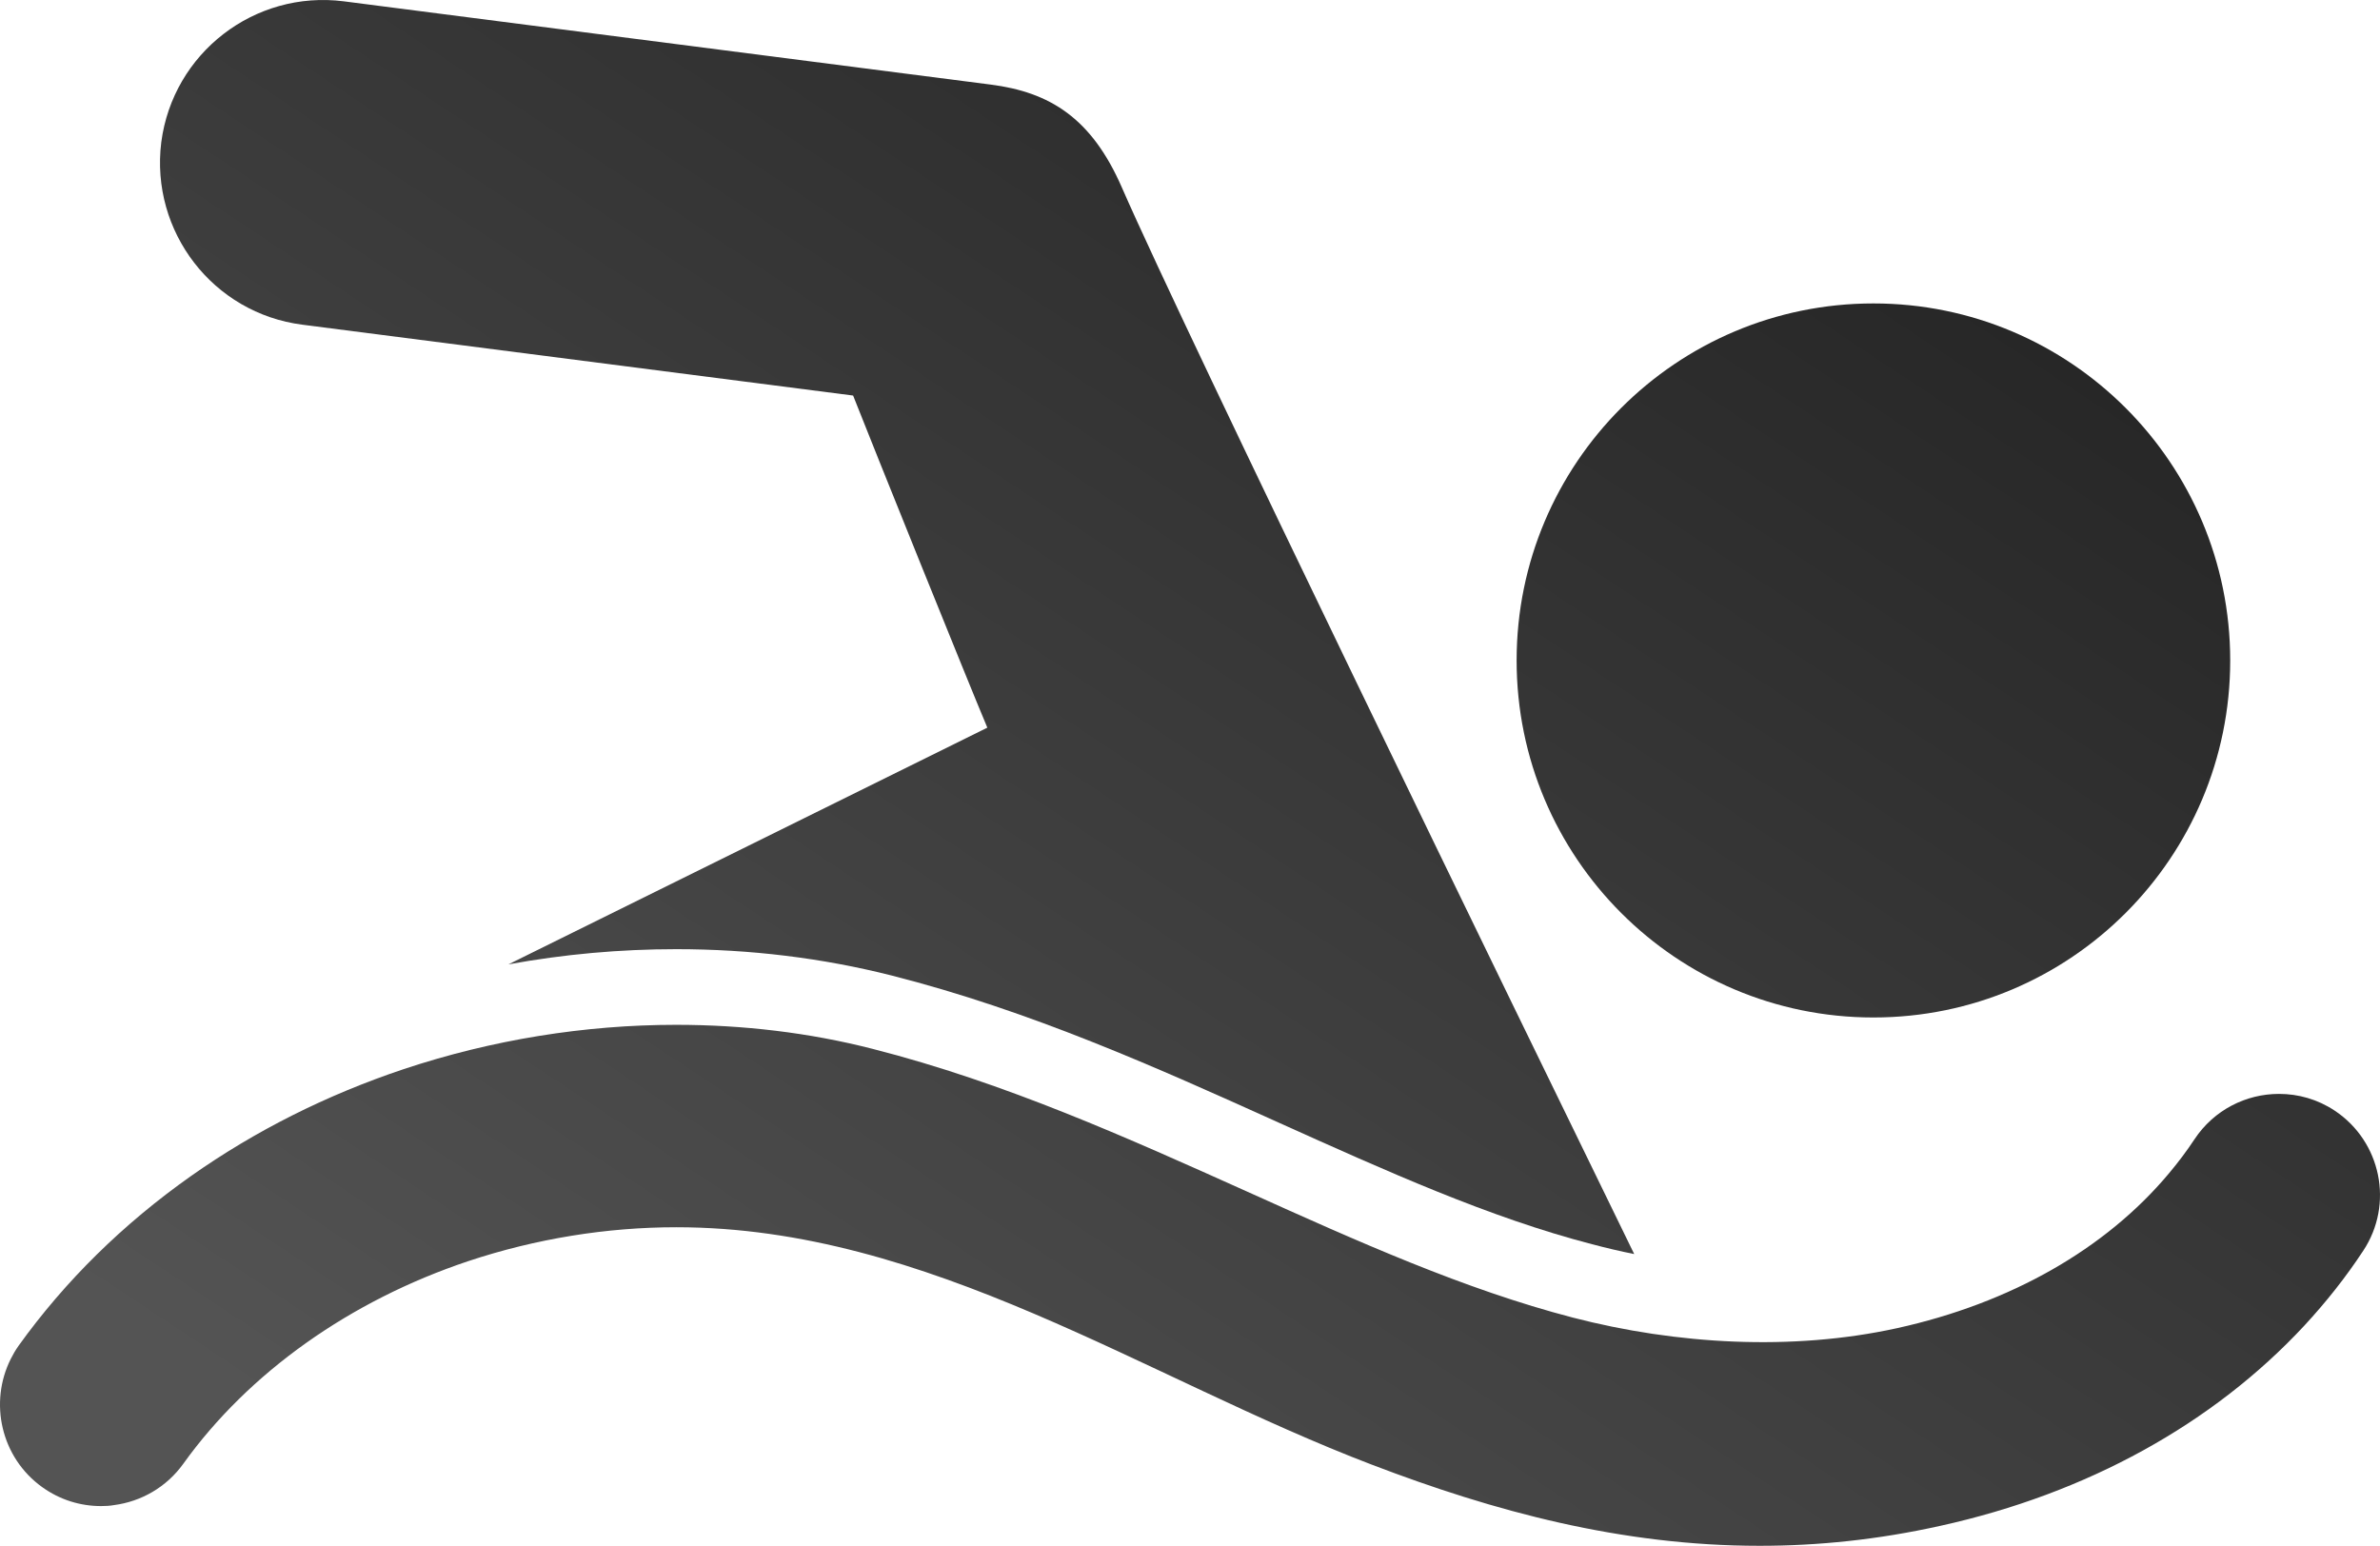
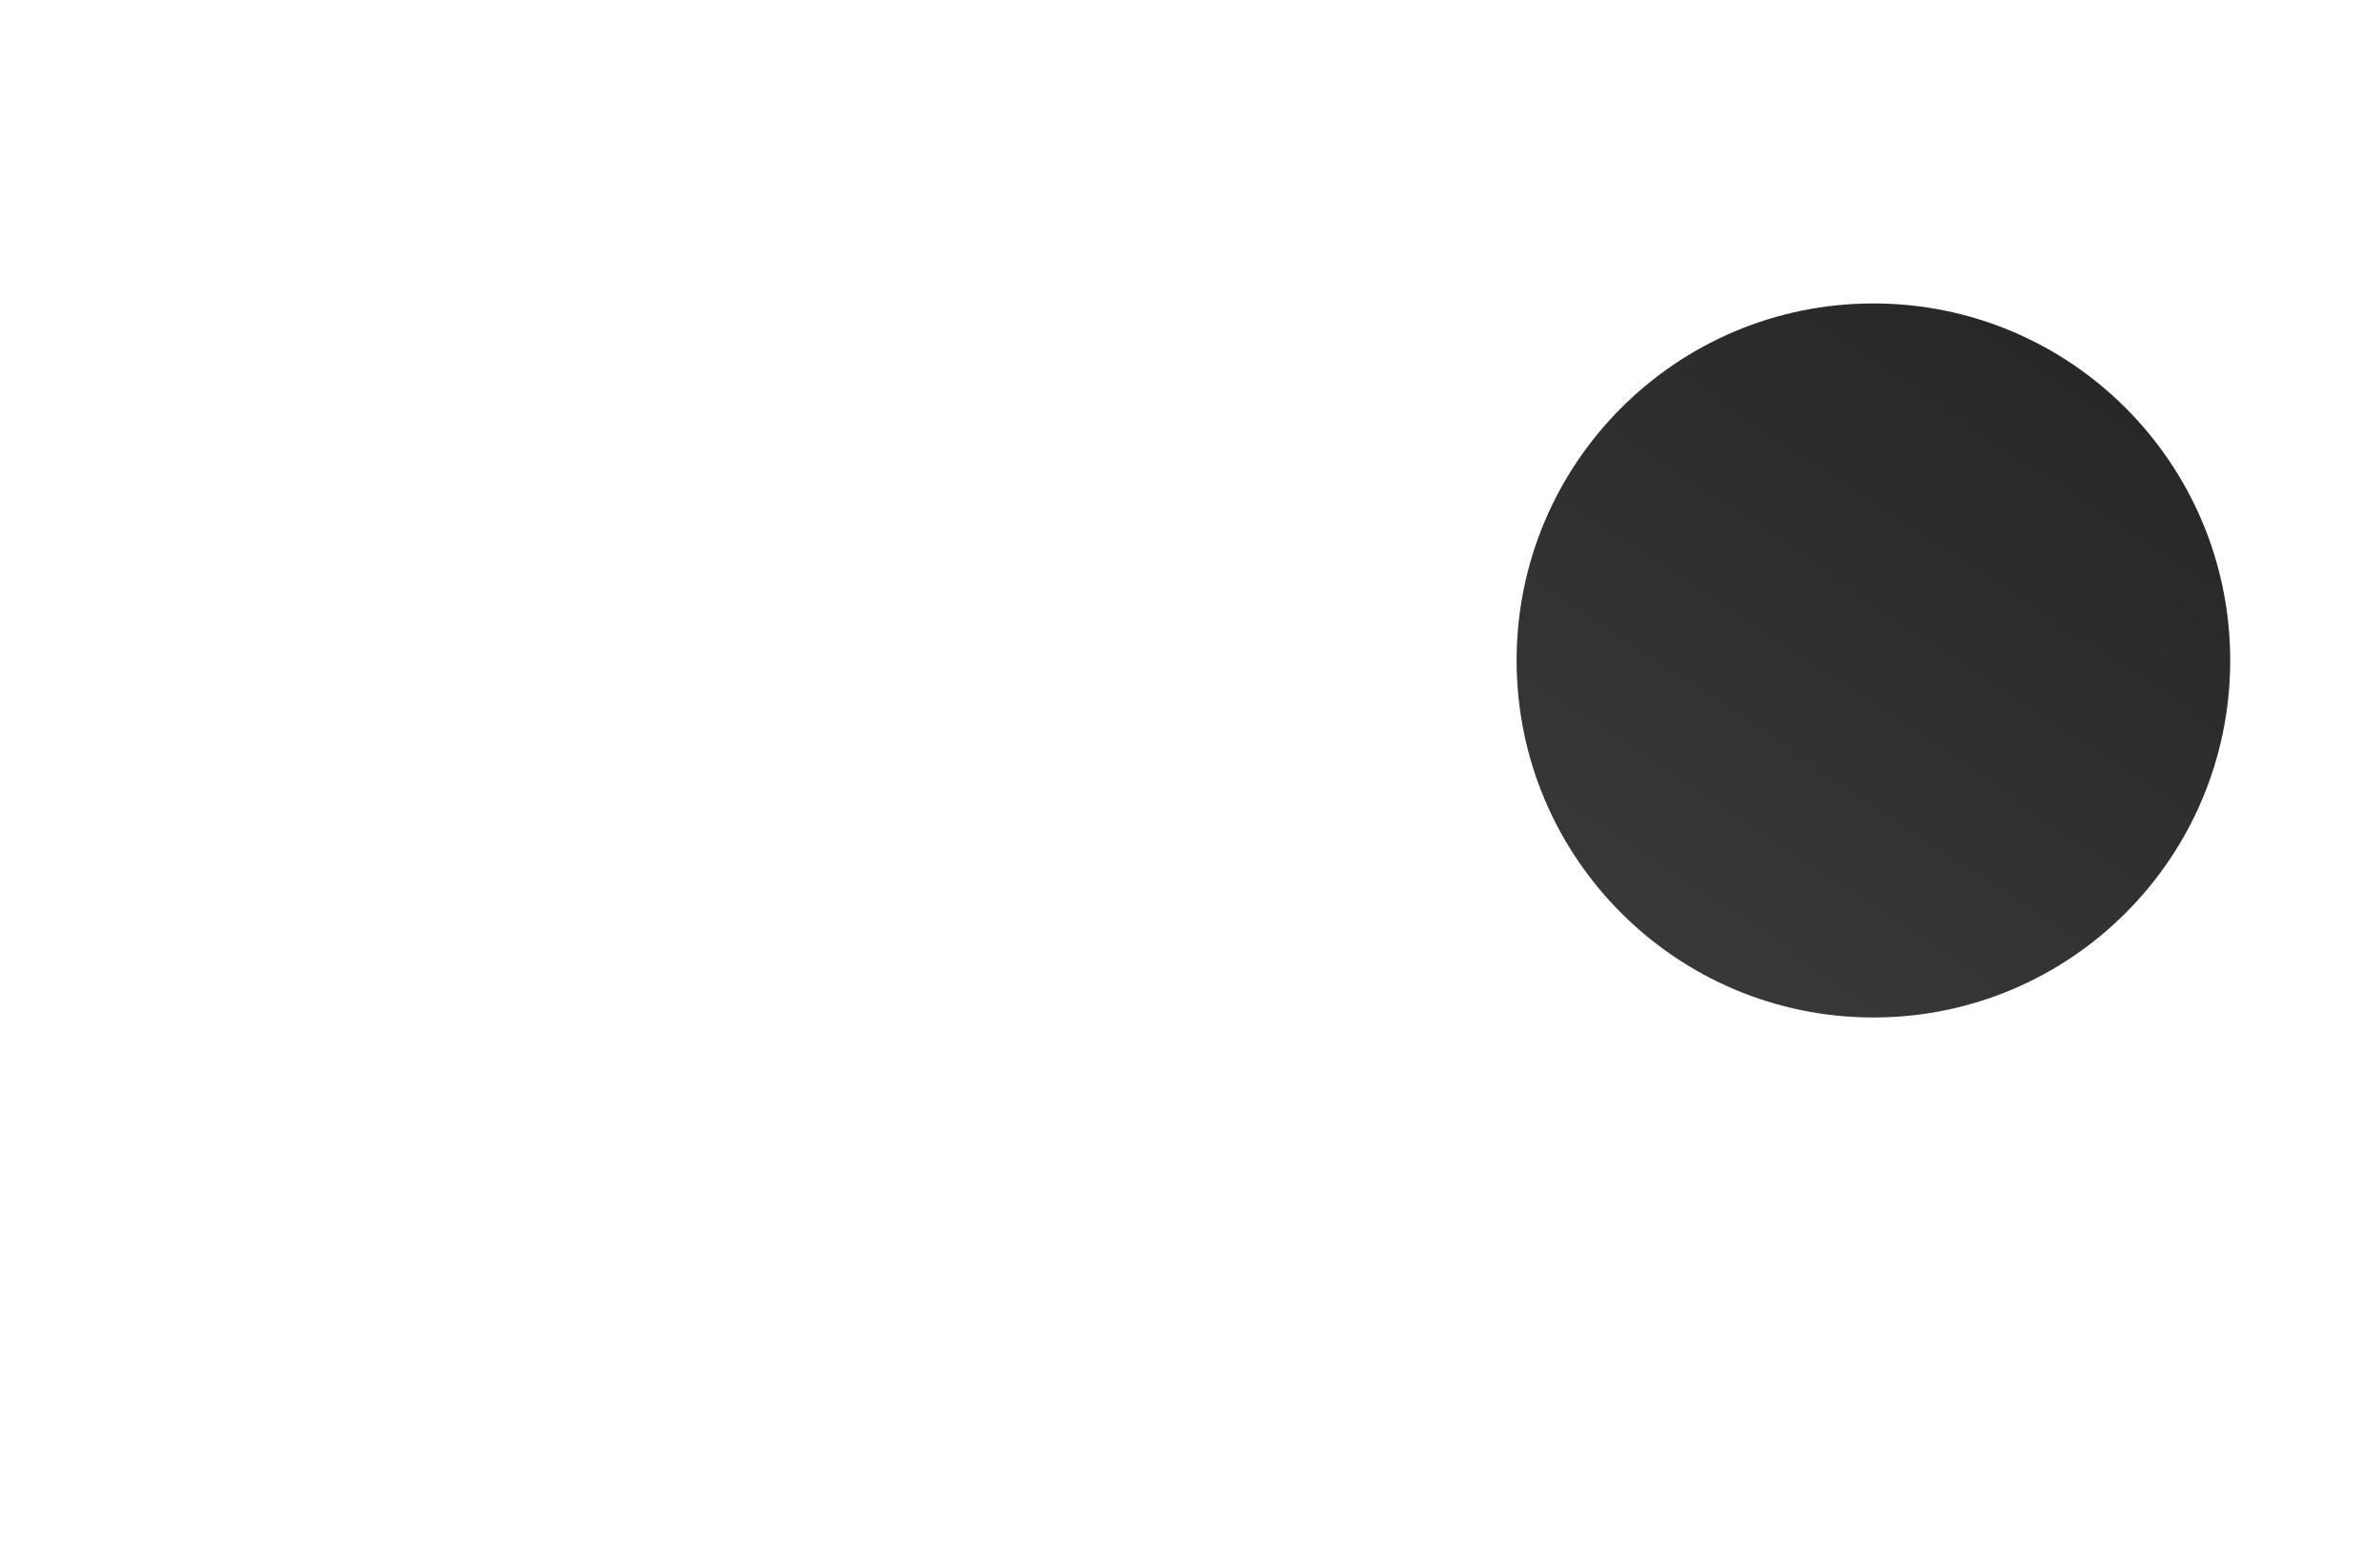
<svg xmlns="http://www.w3.org/2000/svg" width="311" height="202" viewBox="0 0 311 202" fill="none">
-   <path d="M39.51 42.43L111.477 51.688C113.988 58.07 126.643 89.481 129.023 95.102C129.023 95.102 129.023 95.102 128.989 95.102C108.139 105.418 87.29 115.702 66.44 126.018C73.676 124.695 81.012 124.034 88.38 124.034C98.028 124.034 107.479 125.191 116.499 127.473C134.706 132.102 151.161 139.508 167.054 146.683C181.229 153.065 194.645 159.116 208.027 162.588C209.91 163.084 211.728 163.513 213.545 163.877C197.685 131.374 155.027 43.786 146.601 24.509C142.636 15.416 137.184 12.044 129.452 11.052L44.93 0.174C33.266 -1.314 22.593 6.919 21.073 18.591C19.619 30.263 27.846 40.942 39.51 42.43Z" fill="url(#paint0_linear)" />
-   <path d="M5.51 194.329C7.856 196.016 10.532 196.809 13.209 196.809C13.803 196.809 14.365 196.776 14.927 196.677C18.429 196.214 21.733 194.362 23.947 191.287C32.505 179.351 45.755 169.961 61.186 164.802C70.042 161.86 79.293 160.372 88.38 160.372C121.323 160.372 149.575 180.078 179.313 191.419C195.239 197.503 211.86 202 229.934 202C237.534 202 245.398 201.207 253.559 199.388C272.757 195.156 289.212 186.03 301.107 173.234C303.949 170.159 306.526 166.918 308.806 163.447C312.837 157.363 311.152 149.163 305.072 145.129C302.825 143.641 300.314 142.947 297.803 142.947C293.507 142.947 289.311 145.03 286.767 148.865C285.742 150.419 284.619 151.907 283.396 153.362C275.136 163.215 262.745 170.291 247.876 173.564C234.163 176.574 219.03 175.681 205.516 172.176C191.307 168.473 177.561 162.29 162.957 155.71C147.427 148.733 131.401 141.492 114.021 137.061C105.76 134.945 97.103 133.92 88.347 133.92C76.419 133.92 64.292 135.871 52.76 139.707C42.682 143.079 33.331 147.774 24.939 153.693C16.083 159.942 8.517 167.382 2.437 175.846C2.04 176.408 1.71 176.97 1.412 177.566C-1.462 183.286 0.124 190.461 5.51 194.329Z" fill="url(#paint1_linear)" />
  <path d="M244.803 132.961C270.552 132.961 291.426 112.073 291.426 86.307C291.426 60.54 270.552 39.652 244.803 39.652C219.054 39.652 198.18 60.54 198.18 86.307C198.18 112.073 219.054 132.961 244.803 132.961Z" fill="url(#paint2_linear)" />
  <defs>
    <linearGradient id="paint0_linear" x1="256.5" y1="25" x2="115.401" y2="237.956" gradientUnits="userSpaceOnUse">
      <stop stop-color="#252525" />
      <stop offset="1" stop-color="#545454" />
    </linearGradient>
    <linearGradient id="paint1_linear" x1="256.5" y1="25" x2="115.401" y2="237.956" gradientUnits="userSpaceOnUse">
      <stop stop-color="#252525" />
      <stop offset="1" stop-color="#545454" />
    </linearGradient>
    <linearGradient id="paint2_linear" x1="256.5" y1="25" x2="115.401" y2="237.956" gradientUnits="userSpaceOnUse">
      <stop stop-color="#252525" />
      <stop offset="1" stop-color="#545454" />
    </linearGradient>
  </defs>
</svg>